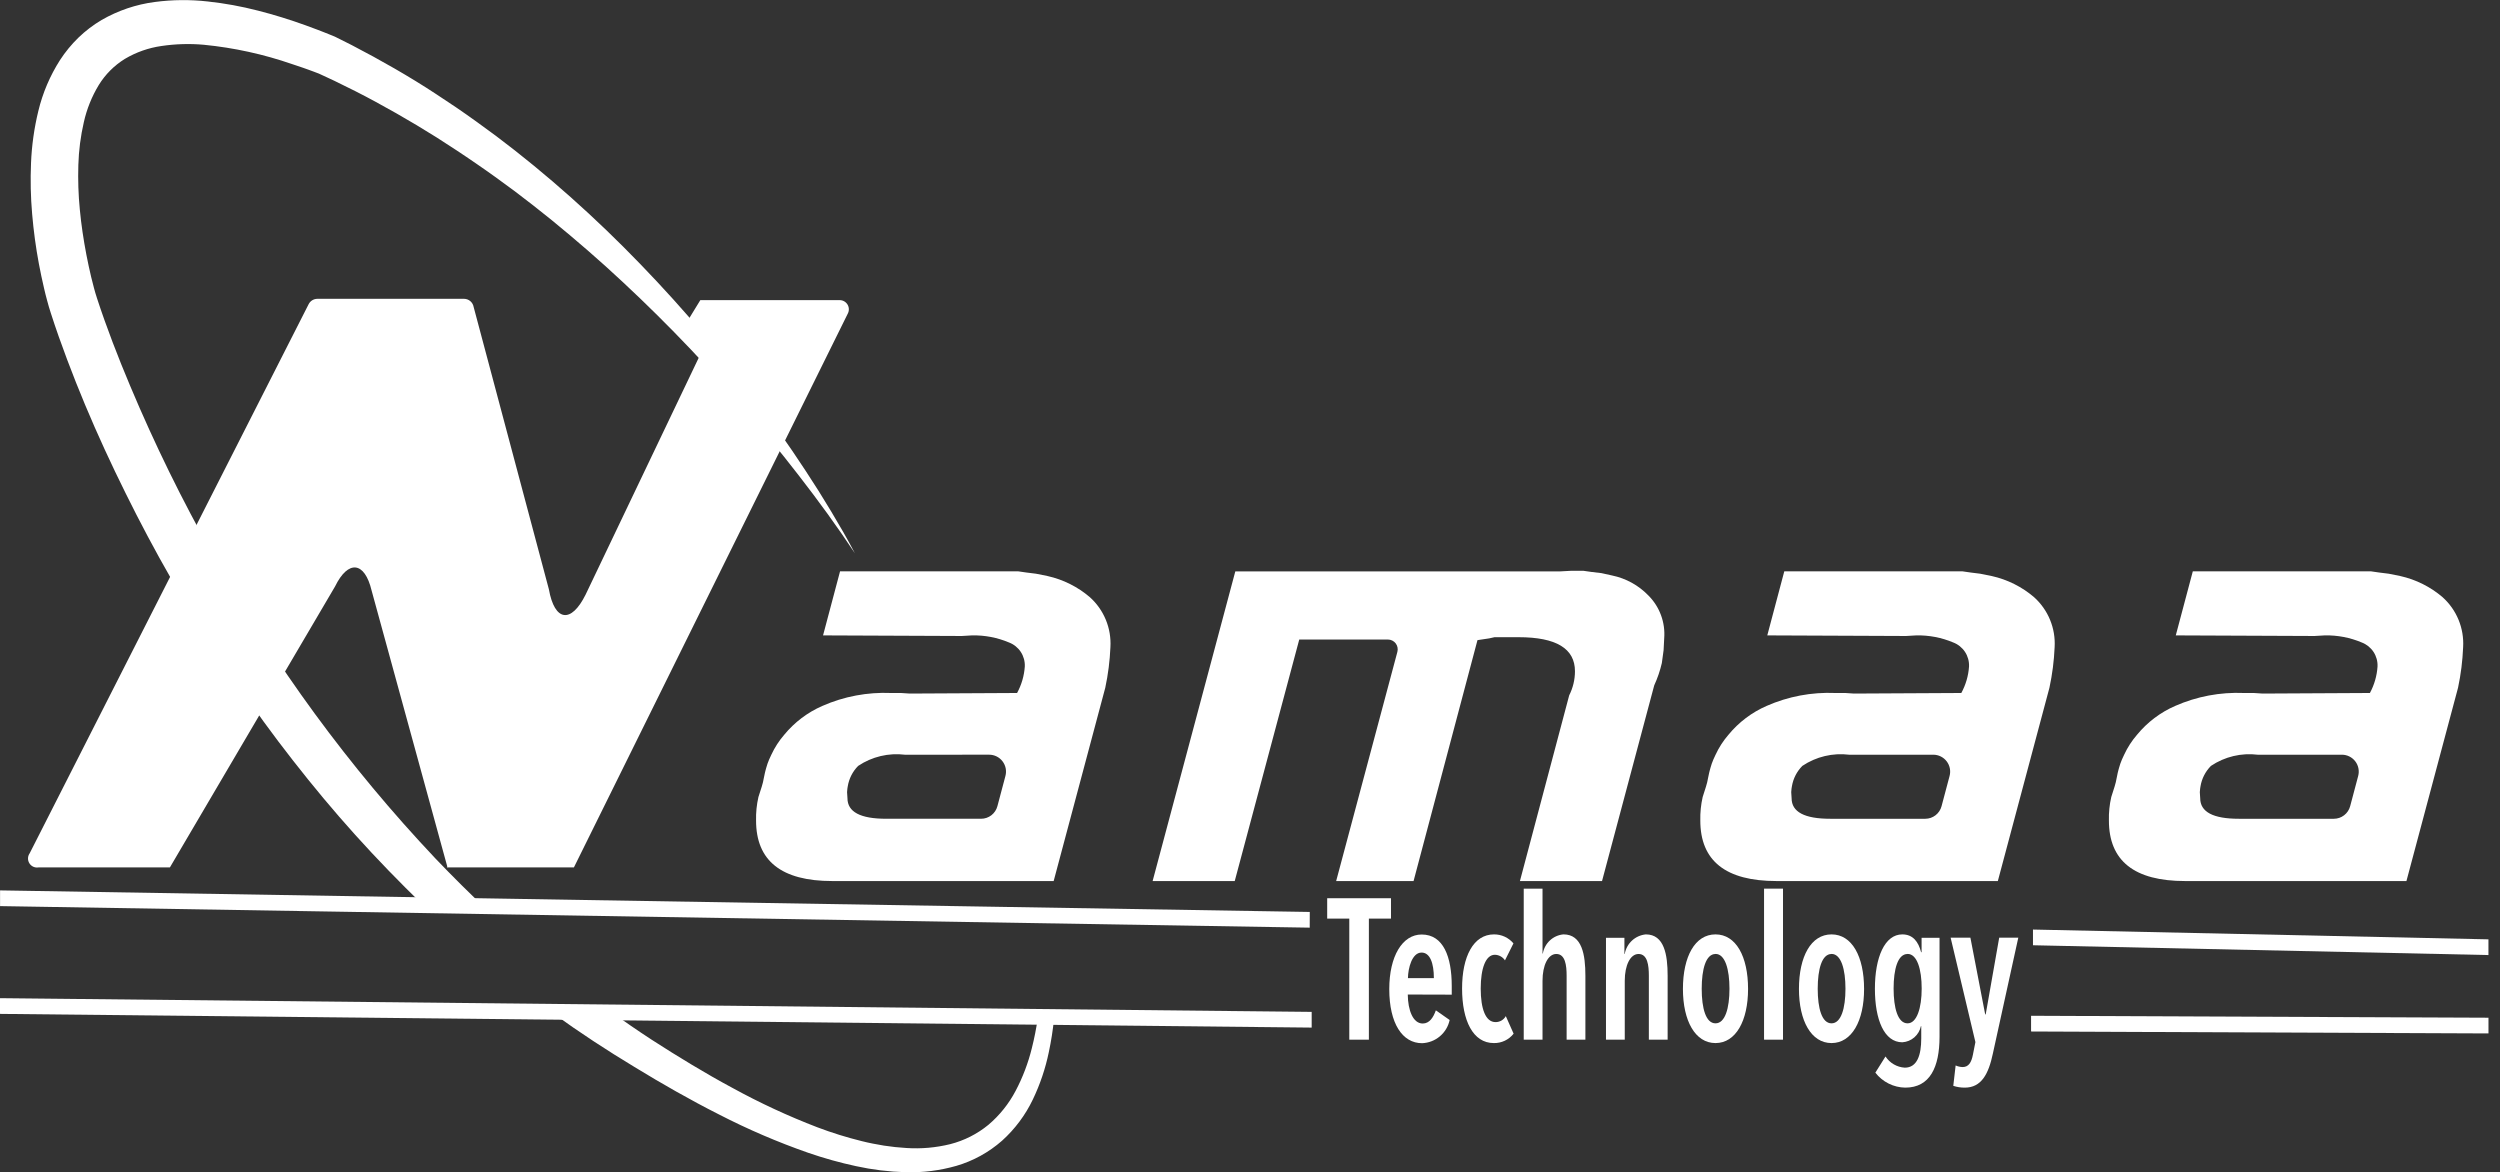
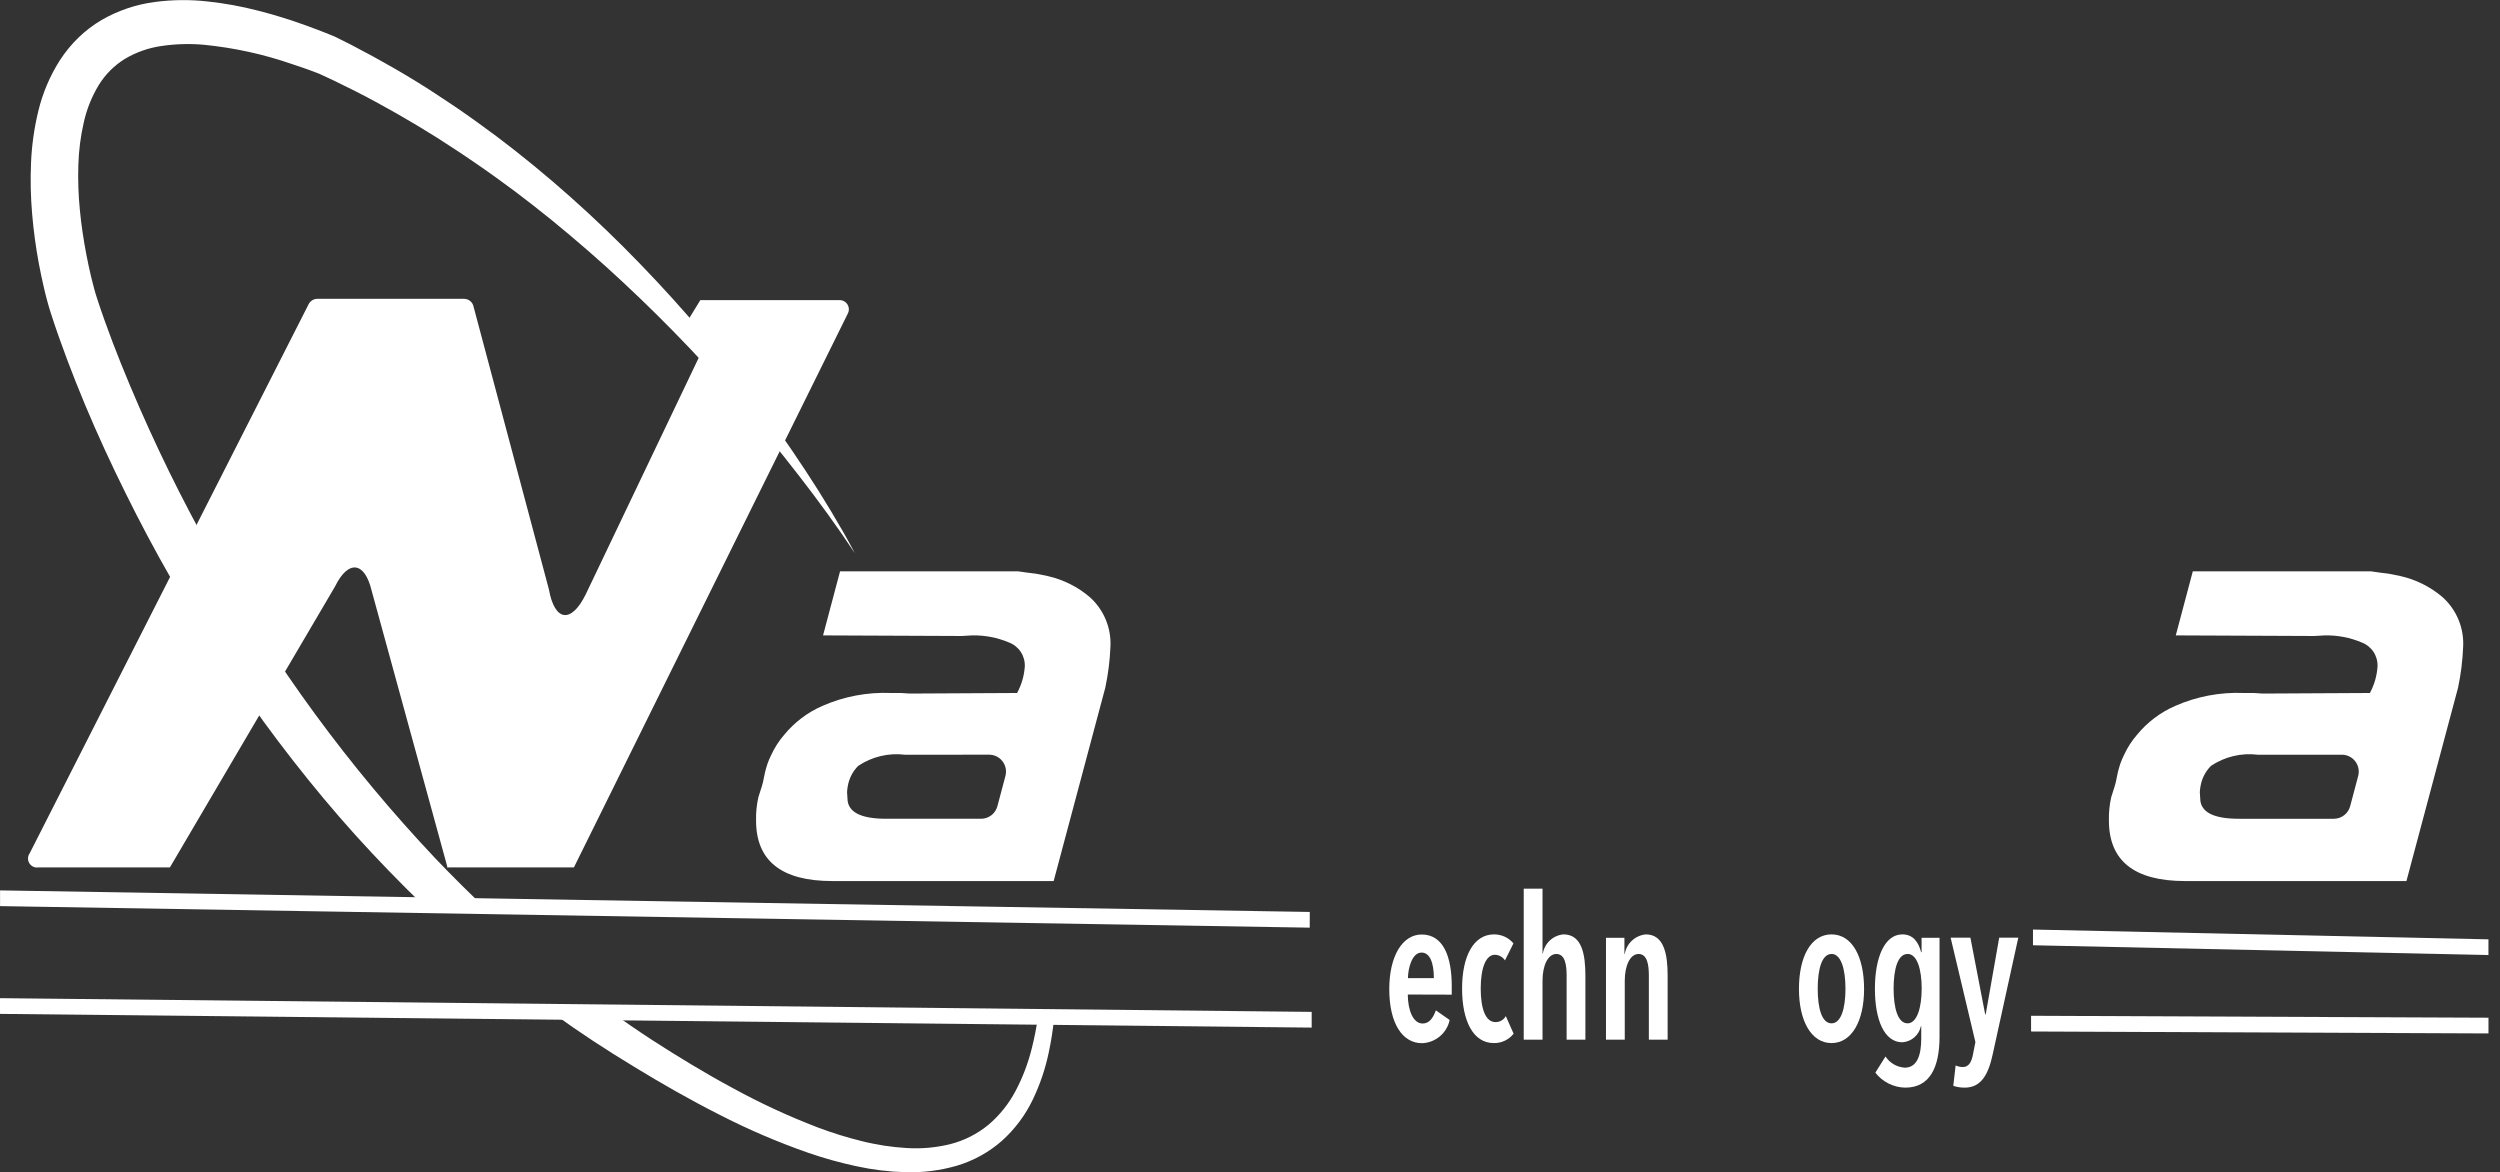
<svg xmlns="http://www.w3.org/2000/svg" width="209" height="98" viewBox="0 0 209 98" fill="none">
  <rect x="0" y="0" width="209" height="98" fill="#333333" stroke="none" />
  <g clip-path="url(#clip0_2740_12806)">
    <path d="M36.394 71.761C29.173 64.114 22.931 55.596 17.813 46.403C15.229 41.825 12.914 37.101 10.878 32.254C10.37 31.045 9.878 29.83 9.413 28.606C8.949 27.383 8.505 26.151 8.11 24.933L7.973 24.495L7.854 24.068C7.773 23.768 7.692 23.462 7.621 23.155C7.475 22.539 7.341 21.916 7.221 21.292C6.983 20.043 6.792 18.782 6.674 17.526C6.552 16.284 6.511 15.036 6.55 13.788C6.585 12.585 6.738 11.388 7.008 10.215C7.253 9.12 7.674 8.072 8.255 7.112C8.803 6.221 9.551 5.471 10.441 4.922C11.379 4.365 12.418 4 13.497 3.846C14.672 3.672 15.863 3.637 17.045 3.743C19.558 3.99 22.033 4.533 24.42 5.359C24.726 5.456 25.031 5.564 25.336 5.667L25.792 5.829L26.231 5.991L26.655 6.152L27.081 6.349L27.936 6.747C29.111 7.313 30.278 7.899 31.426 8.525C33.723 9.771 35.978 11.11 38.163 12.565C38.713 12.922 39.252 13.297 39.795 13.665C40.339 14.034 40.873 14.417 41.408 14.797C42.477 15.561 43.53 16.349 44.566 17.163C45.605 17.971 46.626 18.805 47.631 19.653C48.636 20.502 49.639 21.364 50.618 22.25C54.548 25.803 58.259 29.593 61.729 33.598C63.472 35.601 65.158 37.656 66.787 39.762C68.418 41.863 69.991 44.019 71.465 46.249C70.849 45.063 70.174 43.906 69.489 42.76C68.803 41.614 68.091 40.478 67.355 39.366C65.889 37.126 64.336 34.941 62.718 32.802C59.472 28.515 55.936 24.457 52.134 20.657C50.23 18.753 48.25 16.921 46.195 15.162C45.17 14.285 44.125 13.428 43.062 12.591C41.998 11.754 40.916 10.942 39.815 10.157C38.716 9.366 37.596 8.602 36.457 7.864C35.328 7.119 34.162 6.409 32.987 5.73C31.813 5.052 30.616 4.399 29.408 3.772L28.465 3.298L27.991 3.062L27.483 2.855L26.987 2.658L26.503 2.471C26.181 2.351 25.858 2.227 25.536 2.112C24.245 1.647 22.916 1.231 21.558 0.887C20.184 0.531 18.786 0.277 17.375 0.124C15.903 -0.042 14.417 -0.029 12.949 0.165C11.38 0.368 9.867 0.88 8.495 1.671C7.792 2.086 7.139 2.583 6.552 3.151C5.972 3.717 5.457 4.345 5.015 5.024C4.179 6.332 3.567 7.77 3.205 9.279C2.858 10.705 2.653 12.162 2.594 13.628C2.533 15.049 2.564 16.472 2.687 17.888C2.806 19.289 2.993 20.676 3.25 22.05C3.379 22.736 3.523 23.42 3.683 24.101C3.763 24.442 3.844 24.783 3.941 25.128C3.987 25.305 4.031 25.466 4.091 25.667L4.252 26.184C4.676 27.506 5.133 28.784 5.612 30.062C6.091 31.341 6.594 32.596 7.116 33.849C8.163 36.352 9.3 38.812 10.504 41.239C11.104 42.453 11.722 43.658 12.358 44.853C12.994 46.049 13.649 47.235 14.323 48.408C17.012 53.111 19.996 57.639 23.255 61.966C24.891 64.125 26.586 66.239 28.362 68.285C30.137 70.331 31.989 72.309 33.907 74.224C34.511 74.829 35.124 75.425 35.747 76.011C37.426 76.105 39.145 76.183 40.841 76.173C39.315 74.741 37.833 73.27 36.394 71.761Z" fill="white" />
    <path d="M86.757 85.112C86.637 85.957 86.471 86.796 86.262 87.625C85.959 88.86 85.506 90.054 84.914 91.18C84.344 92.27 83.569 93.24 82.632 94.034C81.699 94.8 80.61 95.352 79.441 95.65C78.243 95.946 77.006 96.055 75.775 95.973C75.149 95.937 74.523 95.87 73.896 95.773C73.27 95.668 72.644 95.552 72.023 95.393C70.772 95.084 69.54 94.7 68.335 94.243C65.898 93.307 63.527 92.208 61.238 90.952C60.083 90.332 58.943 89.677 57.815 89C56.688 88.323 55.569 87.626 54.462 86.909C53.279 86.136 52.12 85.339 50.985 84.517C49.27 84.352 47.544 84.316 45.824 84.409L46.264 84.732C48.457 86.316 50.725 87.802 53.038 89.197C54.186 89.901 55.348 90.584 56.523 91.248C57.699 91.91 58.888 92.554 60.096 93.163C62.513 94.409 65.014 95.483 67.582 96.379C68.882 96.828 70.209 97.198 71.554 97.488C72.919 97.788 74.31 97.958 75.707 97.997C77.142 98.039 78.574 97.86 79.954 97.465C81.364 97.052 82.666 96.335 83.77 95.364C84.844 94.396 85.718 93.227 86.343 91.922C86.949 90.661 87.398 89.33 87.681 87.959C87.877 87.041 88.022 86.112 88.117 85.178C87.662 85.145 87.211 85.121 86.757 85.112Z" fill="white" />
    <path d="M70.182 25.091H58.547L57.444 26.891L58.25 27.475C58.529 27.678 58.727 27.974 58.81 28.309C58.892 28.645 58.853 28.999 58.7 29.309L48.96 49.703C47.748 52.154 46.365 51.957 45.886 49.263L39.595 25.657C39.562 25.467 39.462 25.296 39.315 25.172C39.167 25.048 38.981 24.981 38.789 24.981H26.531C26.379 24.982 26.23 25.024 26.101 25.104C25.972 25.184 25.868 25.299 25.8 25.435L2.483 71.332C2.396 71.454 2.347 71.597 2.342 71.746C2.337 71.895 2.376 72.042 2.454 72.168C2.532 72.295 2.646 72.396 2.781 72.458C2.916 72.52 3.066 72.54 3.213 72.517H14.203L28.01 49.029C29.108 46.784 30.484 46.936 31.066 49.367L37.392 72.443L37.355 72.517H47.978L70.881 26.206C70.941 26.088 70.969 25.956 70.963 25.824C70.957 25.691 70.917 25.563 70.847 25.451C70.776 25.338 70.678 25.246 70.562 25.183C70.445 25.12 70.315 25.088 70.182 25.091Z" fill="white" />
    <path d="M92.401 57.495L88.086 73.656H69.581C65.332 73.656 63.207 71.97 63.207 68.597C63.19 67.936 63.257 67.275 63.404 66.631L63.68 65.77C63.758 65.526 63.818 65.276 63.86 65.023C63.885 64.884 63.912 64.745 63.947 64.608L63.994 64.421L64.054 64.201C64.119 63.96 64.201 63.725 64.299 63.496C64.367 63.334 64.428 63.205 64.484 63.094C64.765 62.489 65.128 61.926 65.564 61.423C66.422 60.38 67.514 59.554 68.751 59.015C70.556 58.22 72.518 57.851 74.488 57.934H75.32L76.055 57.982L85.028 57.934C85.4 57.252 85.62 56.498 85.673 55.723C85.693 55.29 85.575 54.862 85.337 54.5C85.1 54.139 84.754 53.862 84.349 53.709C83.372 53.297 82.32 53.096 81.26 53.119L80.427 53.168H80.133L68.807 53.119L70.228 47.765H85.131L85.818 47.864L86.604 47.962L87.585 48.159C88.888 48.451 90.1 49.058 91.115 49.927C91.696 50.45 92.152 51.096 92.449 51.819C92.746 52.542 92.877 53.323 92.831 54.103C92.783 55.244 92.639 56.379 92.401 57.495ZM75.667 63.095C74.29 62.924 72.898 63.255 71.744 64.028C71.282 64.492 70.977 65.09 70.872 65.738C70.857 65.799 70.847 65.862 70.841 65.925L70.815 66.222L70.847 66.728C70.847 67.876 71.926 68.449 74.083 68.448H82.02C82.331 68.448 82.633 68.345 82.88 68.155C83.126 67.965 83.303 67.698 83.383 67.397L84.054 64.87C84.11 64.66 84.117 64.441 84.075 64.228C84.032 64.016 83.942 63.816 83.81 63.644C83.678 63.472 83.509 63.333 83.315 63.237C83.121 63.142 82.907 63.092 82.691 63.092L75.667 63.095Z" fill="white" />
-     <path d="M139.077 54.349L138.93 55.43C138.782 56.072 138.568 56.698 138.293 57.297L133.93 73.655H127.066L131.184 58.132C131.5 57.509 131.666 56.819 131.667 56.119C131.667 54.219 130.099 53.27 126.961 53.27H124.94L124.498 53.368L123.517 53.515L118.174 73.655H111.703L116.821 54.496C116.853 54.375 116.857 54.248 116.833 54.125C116.808 54.002 116.756 53.886 116.68 53.786C116.603 53.686 116.505 53.606 116.393 53.55C116.281 53.494 116.157 53.465 116.032 53.465H108.617L103.224 73.655H96.359L103.272 47.767H130.45L131.382 47.717H132.362L133.048 47.815L133.882 47.914L134.764 48.109C135.922 48.347 136.981 48.929 137.803 49.78C138.27 50.246 138.63 50.808 138.859 51.427C139.088 52.047 139.179 52.708 139.127 53.367L139.077 54.349Z" fill="white" />
-     <path d="M171.333 57.495L167.019 73.656H148.521C144.271 73.656 142.146 71.97 142.146 68.597C142.13 67.936 142.196 67.275 142.343 66.631L142.617 65.77C142.696 65.526 142.756 65.276 142.798 65.023C142.822 64.884 142.85 64.745 142.885 64.608L142.932 64.421L142.992 64.201C143.057 63.96 143.139 63.725 143.237 63.496C143.304 63.334 143.366 63.205 143.422 63.094C143.702 62.489 144.066 61.927 144.501 61.423C145.359 60.38 146.452 59.555 147.688 59.015C149.493 58.221 151.455 57.851 153.424 57.934H154.258L154.993 57.982L163.966 57.934C164.338 57.252 164.558 56.498 164.611 55.723C164.63 55.29 164.513 54.862 164.275 54.5C164.037 54.139 163.691 53.862 163.287 53.709C162.31 53.297 161.257 53.096 160.198 53.119L159.364 53.168H159.071L147.745 53.119L149.166 47.765H164.069L164.756 47.864L165.54 47.962L166.52 48.159C167.824 48.451 169.036 49.058 170.051 49.927C170.632 50.45 171.088 51.096 171.385 51.819C171.682 52.542 171.813 53.323 171.767 54.103C171.718 55.244 171.573 56.379 171.333 57.495ZM154.599 63.095C153.223 62.924 151.83 63.255 150.677 64.028C150.214 64.493 149.909 65.091 149.803 65.739C149.788 65.801 149.778 65.864 149.772 65.927L149.746 66.224L149.778 66.73C149.778 67.877 150.857 68.451 153.014 68.449H160.951C161.262 68.45 161.564 68.347 161.811 68.156C162.057 67.966 162.234 67.7 162.314 67.399L162.985 64.871C163.041 64.662 163.048 64.443 163.006 64.23C162.963 64.017 162.873 63.818 162.741 63.646C162.609 63.474 162.44 63.335 162.246 63.239C162.052 63.143 161.838 63.093 161.622 63.094L154.599 63.095Z" fill="white" />
    <path d="M205.492 57.495L201.178 73.656H182.678C178.429 73.656 176.305 71.97 176.305 68.597C176.288 67.936 176.354 67.275 176.502 66.631L176.776 65.77C176.854 65.526 176.914 65.276 176.957 65.023C176.979 64.884 177.008 64.745 177.042 64.608L177.089 64.421L177.149 64.201C177.214 63.96 177.296 63.725 177.394 63.496C177.462 63.334 177.523 63.205 177.579 63.094C177.859 62.489 178.222 61.926 178.658 61.423C179.516 60.38 180.608 59.554 181.845 59.015C183.65 58.221 185.613 57.851 187.582 57.934H188.416L189.152 57.982L198.124 57.934C198.493 57.251 198.711 56.497 198.761 55.723C198.781 55.29 198.664 54.862 198.426 54.5C198.188 54.139 197.842 53.862 197.437 53.709C196.461 53.297 195.408 53.096 194.349 53.119L193.515 53.168H193.221L181.895 53.119L183.318 47.765H198.221L198.908 47.864L199.692 47.962L200.673 48.159C201.976 48.451 203.187 49.058 204.202 49.927C204.783 50.45 205.239 51.096 205.536 51.819C205.833 52.542 205.963 53.323 205.918 54.103C205.871 55.244 205.729 56.379 205.492 57.495ZM188.758 63.095C187.381 62.925 185.989 63.255 184.836 64.028C184.373 64.493 184.068 65.091 183.961 65.739C183.947 65.801 183.936 65.864 183.931 65.927L183.905 66.224L183.937 66.73C183.937 67.877 185.016 68.451 187.173 68.449H195.11C195.421 68.449 195.723 68.346 195.969 68.156C196.216 67.966 196.393 67.7 196.473 67.399L197.144 64.871C197.2 64.662 197.207 64.443 197.164 64.23C197.122 64.017 197.032 63.818 196.9 63.646C196.768 63.474 196.599 63.335 196.405 63.239C196.211 63.143 195.997 63.093 195.781 63.094L188.758 63.095Z" fill="white" />
-     <path d="M114.438 76.795V86.917H112.801V76.795H110.953V75.092H116.287V76.795H114.438Z" fill="white" />
    <path d="M117.69 83.142C117.704 84.478 118.135 85.566 118.94 85.566C119.509 85.566 119.829 85.049 120.038 84.464L121.191 85.272C121.078 85.806 120.789 86.287 120.371 86.638C119.953 86.99 119.43 87.191 118.885 87.211C117.246 87.211 116.143 85.574 116.143 82.686C116.143 79.939 117.24 78.125 118.851 78.125C120.672 78.125 121.366 79.995 121.366 82.435V83.153L117.69 83.142ZM118.843 79.635C118.037 79.635 117.714 80.955 117.704 81.773H119.872C119.87 80.52 119.551 79.635 118.843 79.635Z" fill="white" />
    <path d="M124.883 87.201C123.133 87.201 122.23 85.313 122.23 82.64C122.23 79.967 123.175 78.115 124.898 78.115C125.207 78.113 125.514 78.178 125.795 78.308C126.076 78.438 126.325 78.629 126.524 78.867L125.815 80.287C125.723 80.146 125.598 80.029 125.45 79.948C125.303 79.866 125.137 79.822 124.969 79.819C124.206 79.819 123.788 80.95 123.788 82.642C123.788 84.334 124.191 85.448 125.024 85.448C125.199 85.45 125.372 85.405 125.523 85.317C125.675 85.228 125.8 85.1 125.885 84.947L126.538 86.416C126.342 86.666 126.09 86.867 125.803 87.004C125.516 87.14 125.201 87.207 124.883 87.201Z" fill="white" />
    <path d="M130.97 86.917V81.572C130.97 80.704 130.858 79.752 130.108 79.752C129.413 79.752 128.955 80.704 128.955 81.991V86.918H127.384V74.292H128.955V79.717H128.982C129.052 79.296 129.259 78.911 129.57 78.621C129.882 78.33 130.281 78.152 130.705 78.114C132.26 78.114 132.539 79.817 132.539 81.571V86.915L130.97 86.917Z" fill="white" />
    <path d="M135.801 78.4V79.753H135.828C135.902 79.323 136.114 78.93 136.433 78.634C136.752 78.338 137.16 78.156 137.593 78.115C139.135 78.115 139.414 79.819 139.414 81.572V86.917H137.844V81.572C137.844 80.704 137.733 79.753 136.983 79.753C136.288 79.753 135.83 80.704 135.83 81.991V86.918H134.26V78.4H135.801Z" fill="white" />
-     <path d="M143.416 87.201C141.721 87.201 140.693 85.347 140.693 82.676C140.693 79.953 141.708 78.115 143.416 78.115C145.124 78.115 146.138 79.953 146.138 82.676C146.138 85.347 145.111 87.201 143.416 87.201ZM143.416 79.753C142.609 79.753 142.263 81.021 142.263 82.662C142.263 84.302 142.609 85.551 143.416 85.551C144.222 85.551 144.584 84.282 144.584 82.662C144.584 81.041 144.222 79.748 143.416 79.748V79.753Z" fill="white" />
-     <path d="M147.475 86.917V74.29H149.059V86.917H147.475Z" fill="white" />
    <path d="M153.115 87.201C151.419 87.201 150.392 85.347 150.392 82.676C150.392 79.953 151.407 78.115 153.115 78.115C154.823 78.115 155.837 79.953 155.837 82.676C155.839 85.347 154.81 87.201 153.115 87.201ZM153.115 79.753C152.308 79.753 151.961 81.021 151.961 82.662C151.961 84.302 152.308 85.551 153.115 85.551C153.921 85.551 154.281 84.282 154.281 82.662C154.281 81.041 153.921 79.748 153.115 79.748V79.753Z" fill="white" />
    <path d="M159.279 90.926C158.795 90.919 158.319 90.802 157.887 90.585C157.454 90.369 157.075 90.057 156.779 89.674L157.628 88.321C157.805 88.592 158.043 88.818 158.323 88.98C158.603 89.143 158.917 89.237 159.24 89.257C160.282 89.257 160.616 88.189 160.616 86.818V85.782H160.589C160.514 86.148 160.321 86.478 160.04 86.723C159.759 86.967 159.405 87.112 159.034 87.135C157.519 87.135 156.742 85.247 156.742 82.658C156.742 80.035 157.561 78.115 159.034 78.115C159.937 78.115 160.382 78.751 160.603 79.602H160.645V78.4H162.145V86.684C162.142 89.207 161.35 90.926 159.279 90.926ZM159.473 79.753C158.653 79.753 158.305 81.021 158.305 82.642C158.305 84.263 158.652 85.551 159.473 85.551C160.252 85.551 160.653 84.258 160.653 82.642C160.653 81.026 160.266 79.748 159.474 79.748L159.473 79.753Z" fill="white" />
    <path d="M166.602 88.086C166.241 89.79 165.644 90.926 164.254 90.926C163.928 90.929 163.604 90.878 163.295 90.776L163.491 89.072C163.675 89.155 163.873 89.2 164.075 89.206C164.575 89.206 164.81 88.822 164.936 88.171L165.144 87.118L163.073 78.391H164.726L165.962 84.806H166.004L167.133 78.391H168.729L166.602 88.086Z" fill="white" />
    <path d="M109.492 77.552L0.005 75.751V74.437L109.497 76.239L109.492 77.552Z" fill="white" />
    <path d="M109.656 85.907L0 84.761V83.447L109.656 84.593V85.907Z" fill="white" />
    <path d="M208.034 79.843L169.957 79.024V77.71L208.034 78.529V79.843Z" fill="white" />
    <path d="M208.037 86.395L169.797 86.233V84.919L208.037 85.081V86.395Z" fill="white" />
  </g>
  <defs>
    <clipPath id="clip0_2740_12806">
      <rect width="208.035" height="98" fill="white" />
    </clipPath>
  </defs>
</svg>